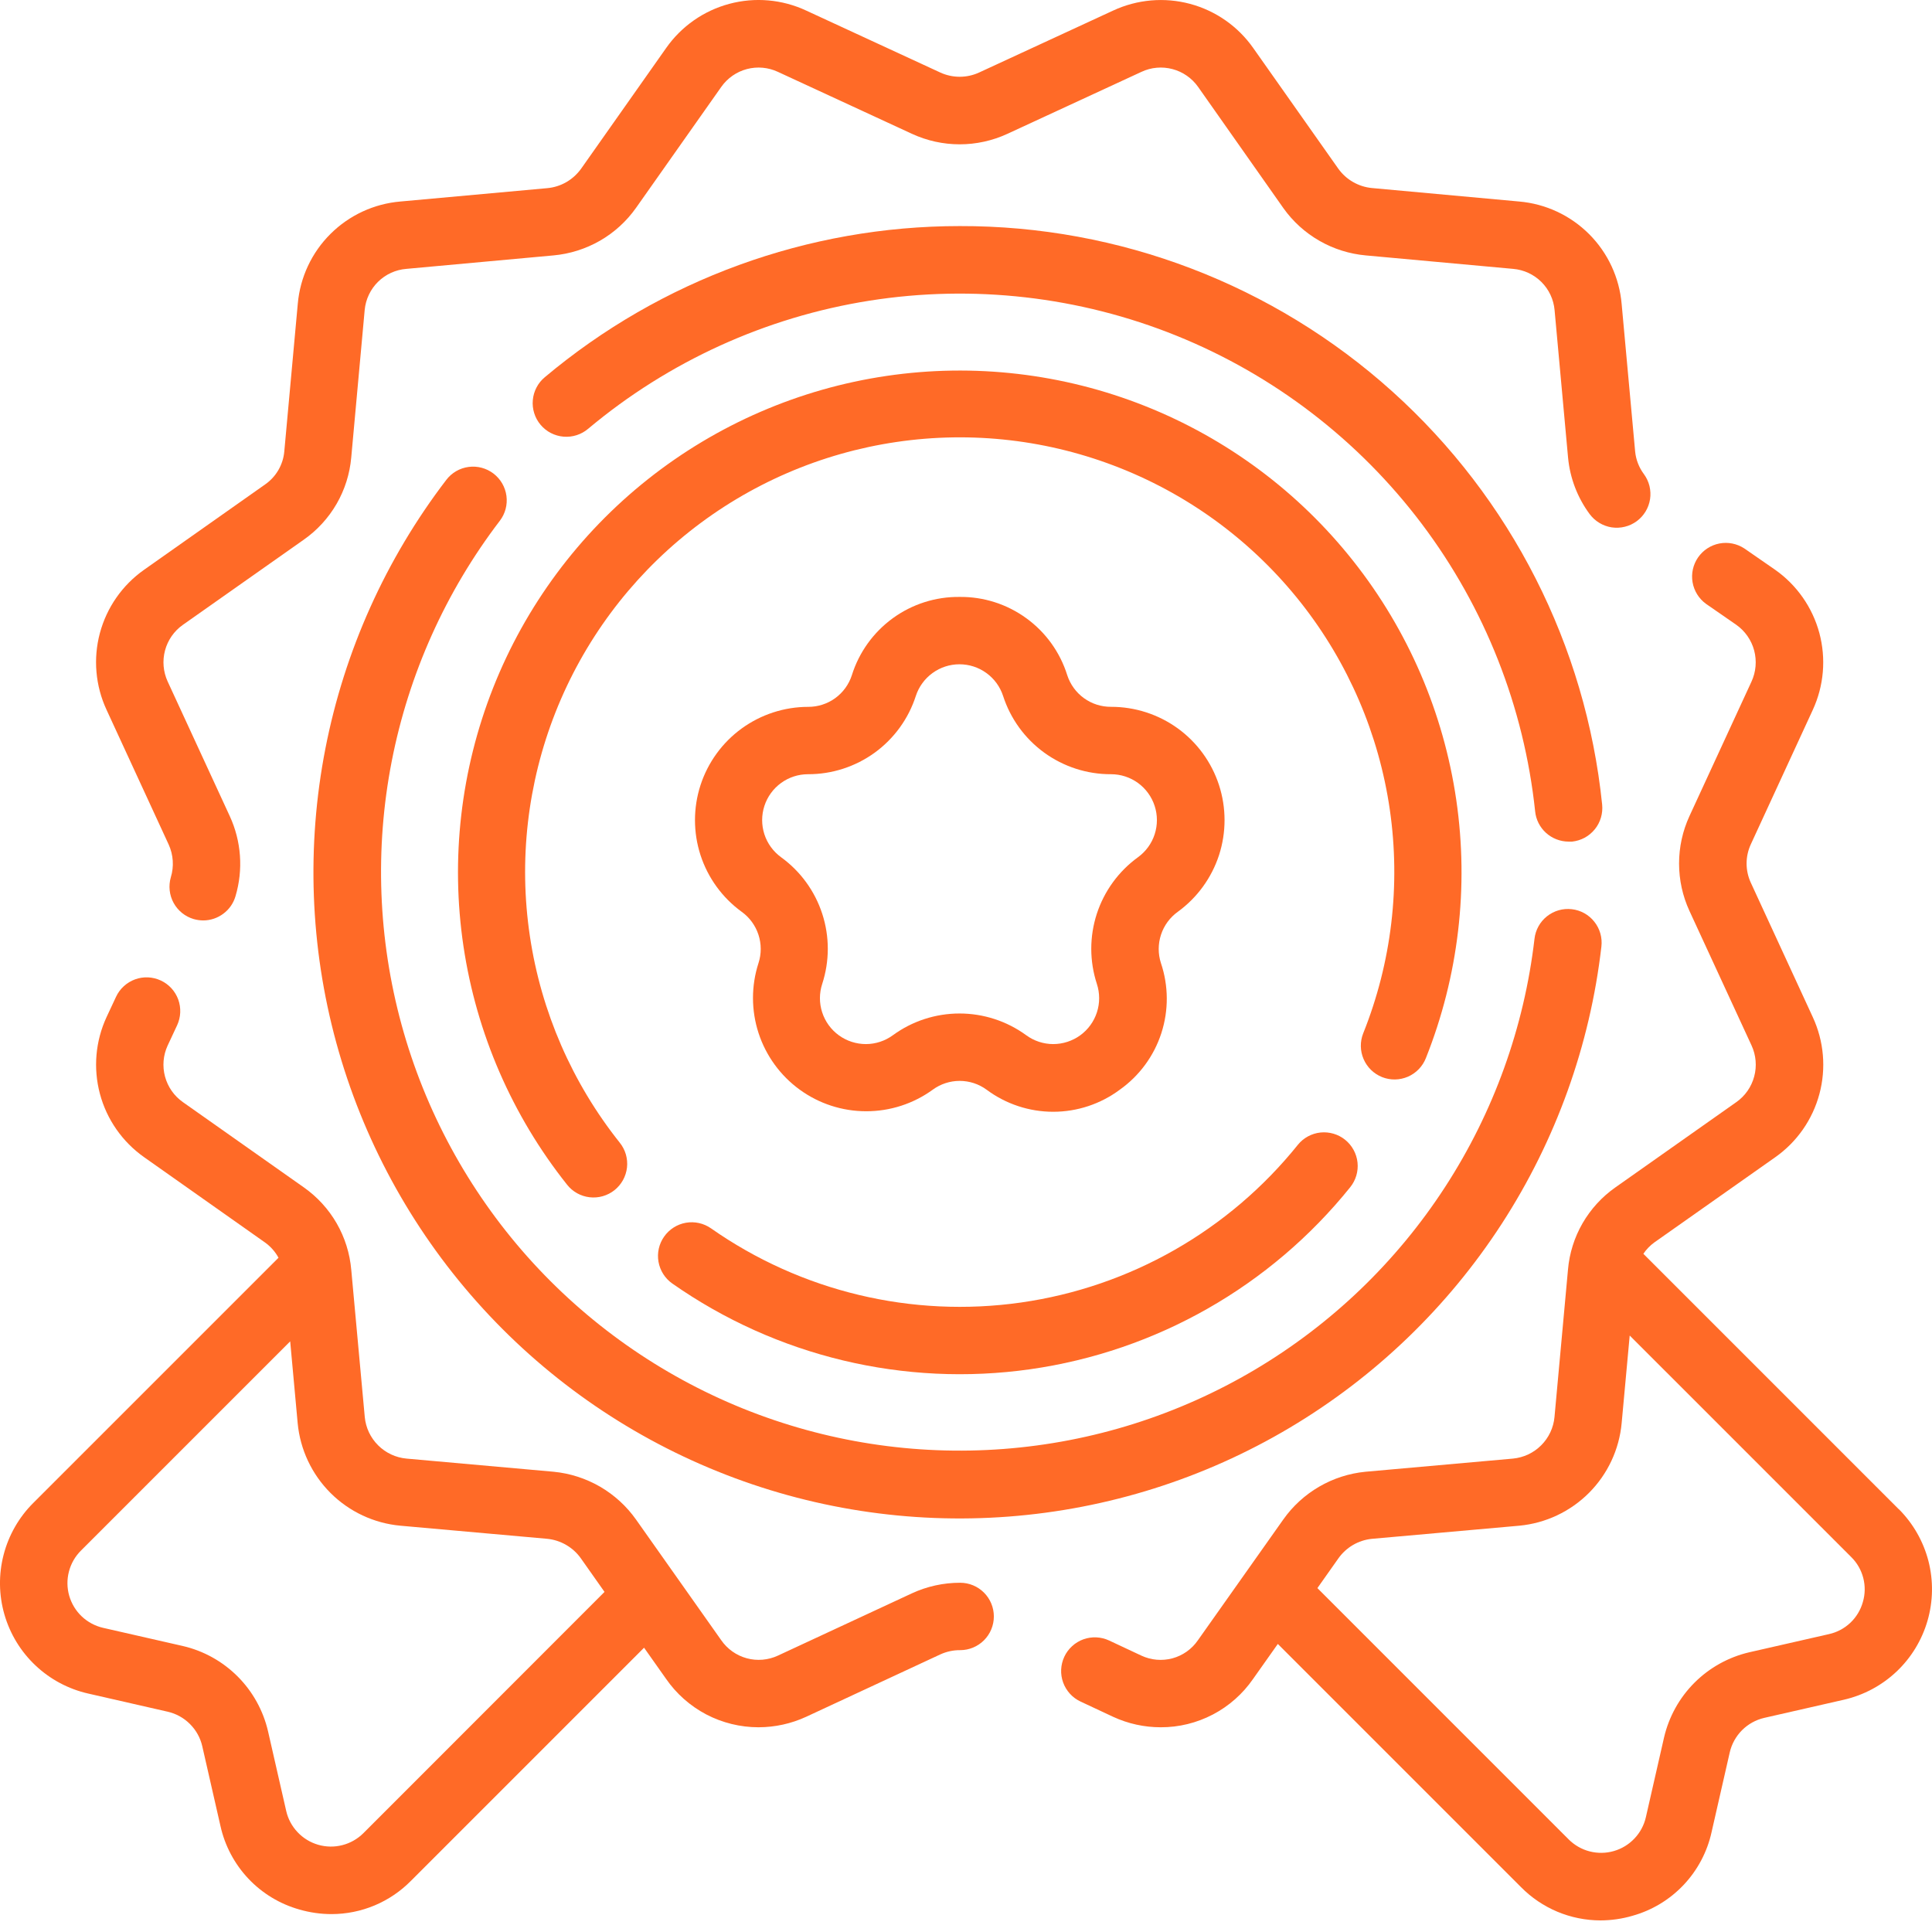
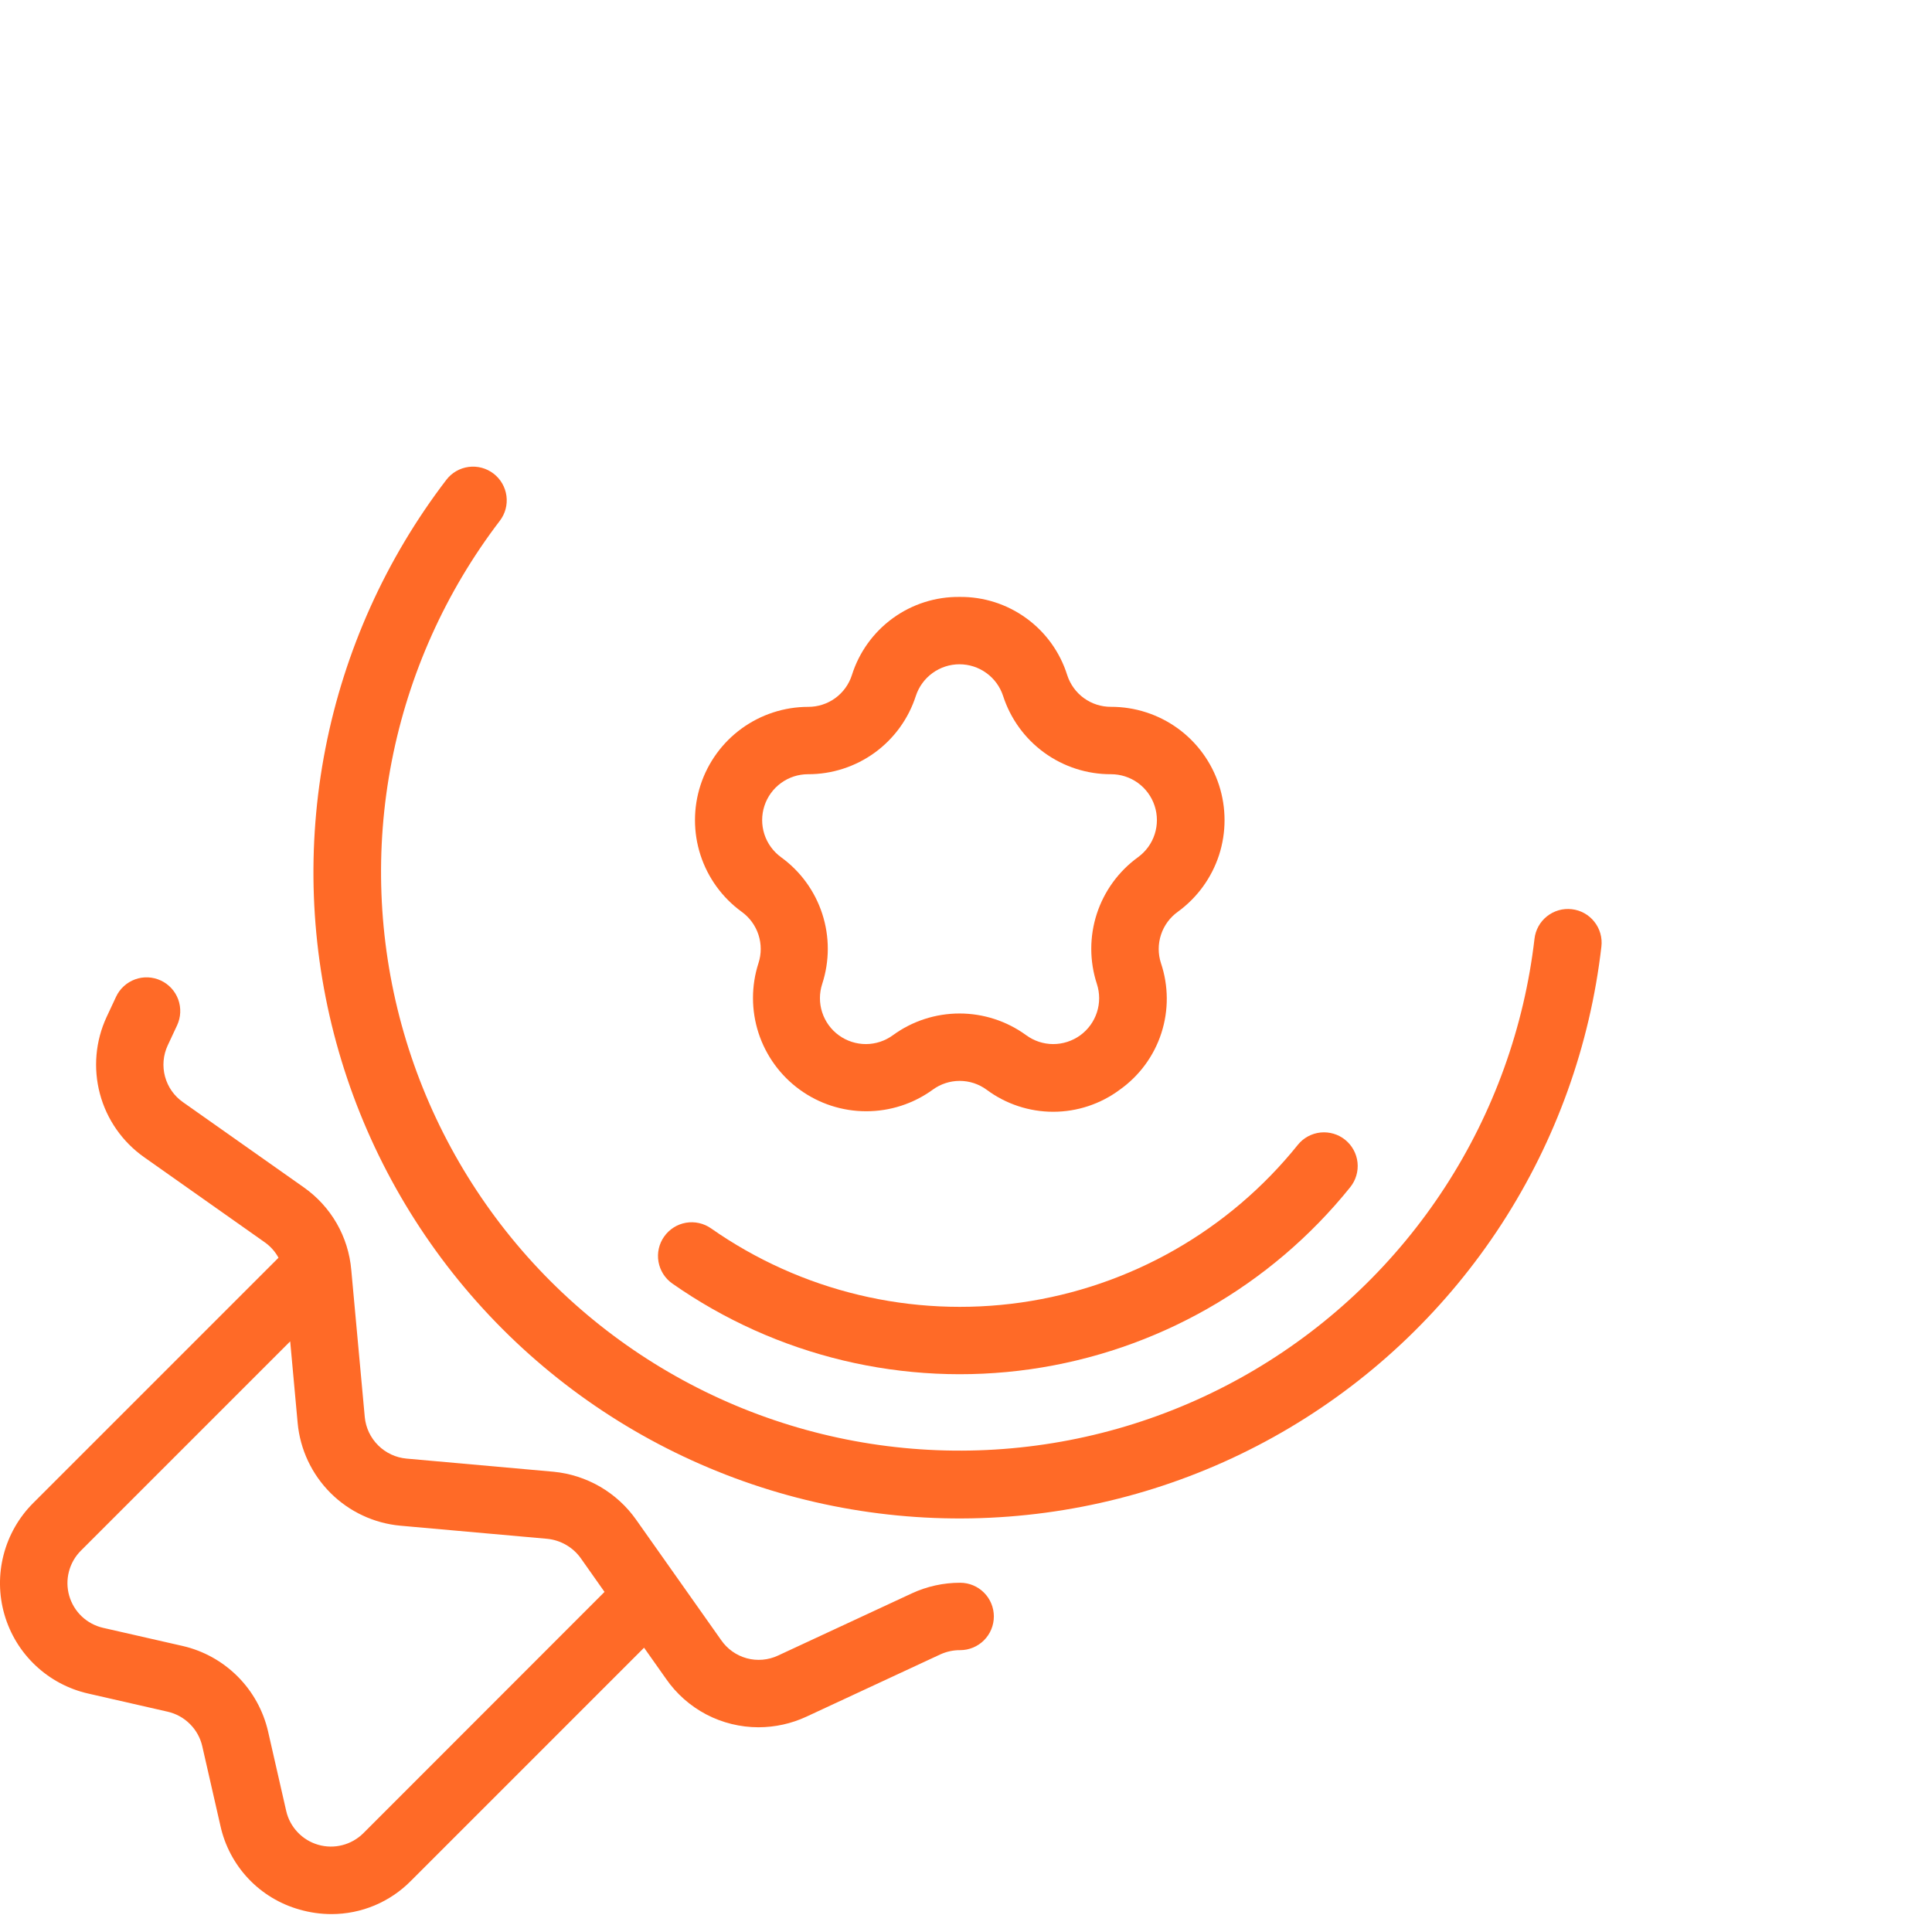
<svg xmlns="http://www.w3.org/2000/svg" width="60" height="60" viewBox="0 0 60 60" fill="none">
  <path d="M29.803 18.538C29.058 18.529 28.33 18.761 27.727 19.199C27.124 19.637 26.678 20.258 26.455 20.969C26.363 21.255 26.182 21.505 25.938 21.682C25.695 21.858 25.401 21.953 25.101 21.952C24.358 21.952 23.634 22.188 23.033 22.624C22.432 23.061 21.985 23.677 21.755 24.383C21.526 25.09 21.526 25.851 21.755 26.557C21.985 27.264 22.432 27.879 23.033 28.316C23.278 28.492 23.46 28.741 23.554 29.027C23.648 29.314 23.649 29.622 23.556 29.909C23.327 30.615 23.328 31.376 23.557 32.082C23.787 32.787 24.234 33.403 24.834 33.839C25.434 34.276 26.157 34.511 26.9 34.511C27.642 34.512 28.365 34.278 28.966 33.842C29.209 33.664 29.502 33.568 29.803 33.568C30.105 33.568 30.398 33.664 30.64 33.842C31.238 34.287 31.963 34.527 32.708 34.527C33.453 34.527 34.178 34.287 34.776 33.842C35.383 33.411 35.836 32.796 36.066 32.088C36.296 31.379 36.292 30.616 36.054 29.91C35.961 29.623 35.962 29.315 36.056 29.028C36.15 28.742 36.332 28.493 36.577 28.317C37.179 27.88 37.627 27.264 37.858 26.557C38.087 25.849 38.087 25.087 37.857 24.38C37.627 23.673 37.178 23.056 36.576 22.62C35.973 22.184 35.248 21.95 34.504 21.951C34.203 21.953 33.908 21.859 33.663 21.682C33.419 21.505 33.237 21.255 33.144 20.968C32.922 20.258 32.477 19.638 31.875 19.201C31.274 18.763 30.547 18.53 29.803 18.538ZM34.504 24.044C34.805 24.044 35.098 24.139 35.342 24.316C35.585 24.493 35.766 24.743 35.859 25.029C35.952 25.315 35.952 25.623 35.859 25.91C35.766 26.196 35.585 26.445 35.341 26.622C34.74 27.058 34.292 27.674 34.062 28.38C33.833 29.087 33.833 29.848 34.064 30.555C34.158 30.842 34.159 31.151 34.066 31.438C33.973 31.726 33.791 31.976 33.547 32.153C33.302 32.33 33.008 32.425 32.706 32.425C32.404 32.424 32.11 32.327 31.867 32.148C31.266 31.71 30.542 31.475 29.799 31.475C29.056 31.475 28.332 31.71 27.732 32.148C27.488 32.327 27.195 32.424 26.893 32.425C26.591 32.425 26.296 32.33 26.052 32.153C25.808 31.976 25.626 31.726 25.533 31.438C25.44 31.151 25.441 30.842 25.535 30.555C25.765 29.848 25.766 29.087 25.536 28.38C25.307 27.674 24.859 27.058 24.257 26.622C24.014 26.445 23.832 26.196 23.739 25.91C23.646 25.623 23.646 25.315 23.739 25.029C23.832 24.743 24.013 24.493 24.257 24.316C24.5 24.139 24.793 24.044 25.094 24.044C25.838 24.046 26.563 23.811 27.165 23.375C27.766 22.938 28.214 22.321 28.442 21.613C28.535 21.328 28.717 21.078 28.96 20.902C29.203 20.725 29.496 20.63 29.797 20.63C30.098 20.63 30.391 20.725 30.634 20.902C30.878 21.078 31.059 21.328 31.152 21.613C31.381 22.322 31.829 22.939 32.432 23.376C33.034 23.812 33.76 24.047 34.504 24.044Z" fill="#FF6A27" />
  <path d="M29.819 49.154C29.302 49.153 28.791 49.265 28.321 49.482L24.16 51.416C23.857 51.557 23.513 51.587 23.191 51.499C22.868 51.411 22.587 51.211 22.397 50.936L19.753 47.192C19.458 46.775 19.076 46.426 18.634 46.169C18.191 45.913 17.699 45.755 17.19 45.706L12.625 45.298C12.292 45.268 11.98 45.122 11.743 44.886C11.506 44.65 11.359 44.339 11.328 44.005L10.909 39.438C10.865 38.928 10.711 38.435 10.456 37.992C10.201 37.549 9.852 37.168 9.434 36.874L5.681 34.228C5.408 34.037 5.212 33.756 5.125 33.435C5.038 33.113 5.067 32.772 5.207 32.469L5.5 31.842C5.558 31.717 5.591 31.582 5.597 31.445C5.603 31.308 5.582 31.171 5.536 31.042C5.489 30.913 5.417 30.794 5.324 30.692C5.231 30.591 5.12 30.509 4.995 30.451C4.871 30.393 4.736 30.36 4.599 30.353C4.461 30.347 4.324 30.368 4.195 30.415C4.066 30.462 3.947 30.534 3.846 30.627C3.744 30.719 3.662 30.831 3.604 30.956L3.311 31.583C2.964 32.33 2.891 33.174 3.103 33.97C3.315 34.765 3.8 35.46 4.472 35.935L8.231 38.587C8.404 38.711 8.547 38.873 8.649 39.06L1.031 46.678C0.586 47.122 0.269 47.678 0.112 48.286C-0.046 48.895 -0.037 49.535 0.137 50.139C0.311 50.743 0.644 51.29 1.101 51.721C1.558 52.153 2.123 52.455 2.736 52.594L5.21 53.159C5.471 53.219 5.711 53.352 5.9 53.542C6.09 53.731 6.222 53.97 6.282 54.232L6.846 56.705C6.982 57.32 7.282 57.886 7.714 58.344C8.147 58.802 8.696 59.133 9.302 59.303C9.625 59.396 9.96 59.444 10.296 59.444C10.755 59.444 11.21 59.352 11.633 59.175C12.057 58.997 12.441 58.737 12.763 58.41L20.002 51.171L20.682 52.134C21.003 52.599 21.433 52.98 21.933 53.243C22.434 53.505 22.992 53.642 23.557 53.642C24.069 53.641 24.574 53.53 25.039 53.315L29.207 51.377C29.399 51.29 29.608 51.245 29.819 51.247C30.097 51.247 30.363 51.136 30.559 50.94C30.755 50.744 30.865 50.478 30.865 50.2C30.865 49.923 30.755 49.657 30.559 49.461C30.363 49.264 30.097 49.154 29.819 49.154ZM11.285 56.931C11.104 57.111 10.879 57.239 10.633 57.302C10.386 57.366 10.127 57.362 9.882 57.291C9.638 57.221 9.417 57.086 9.242 56.901C9.067 56.716 8.944 56.488 8.888 56.239L8.324 53.766C8.174 53.121 7.847 52.531 7.379 52.063C6.911 51.595 6.321 51.267 5.677 51.118L3.202 50.554C2.954 50.497 2.725 50.375 2.54 50.2C2.355 50.025 2.221 49.804 2.15 49.559C2.08 49.315 2.076 49.055 2.14 48.809C2.203 48.562 2.332 48.337 2.512 48.157L9.012 41.657L9.244 44.193C9.32 45.013 9.681 45.782 10.263 46.364C10.846 46.947 11.615 47.307 12.435 47.382L16.995 47.789C17.203 47.81 17.404 47.875 17.584 47.98C17.765 48.085 17.92 48.227 18.041 48.398L18.774 49.438L11.285 56.931Z" fill="#FF6A27" />
-   <path d="M5.238 26.227C5.384 26.547 5.408 26.909 5.305 27.245C5.228 27.512 5.259 27.798 5.392 28.041C5.526 28.285 5.75 28.465 6.017 28.543C6.112 28.57 6.211 28.584 6.31 28.585C6.536 28.585 6.756 28.511 6.937 28.375C7.119 28.24 7.251 28.049 7.314 27.831C7.559 27.008 7.495 26.122 7.134 25.342L5.207 21.165C5.068 20.863 5.039 20.521 5.125 20.2C5.211 19.879 5.406 19.598 5.678 19.406L9.433 16.761C9.85 16.469 10.198 16.089 10.453 15.649C10.708 15.208 10.863 14.716 10.908 14.209L11.326 9.623C11.358 9.293 11.505 8.984 11.741 8.751C11.978 8.518 12.289 8.376 12.62 8.35L17.188 7.932C17.696 7.886 18.189 7.73 18.632 7.476C19.075 7.221 19.457 6.873 19.752 6.456L22.401 2.697C22.593 2.426 22.874 2.23 23.195 2.145C23.517 2.06 23.858 2.091 24.159 2.232L28.324 4.157C28.788 4.371 29.293 4.482 29.804 4.482C30.315 4.482 30.82 4.371 31.284 4.157L35.448 2.232C35.75 2.09 36.092 2.06 36.414 2.146C36.736 2.231 37.017 2.428 37.209 2.7L39.859 6.467C40.154 6.881 40.535 7.226 40.977 7.479C41.418 7.732 41.908 7.886 42.415 7.932L46.991 8.35C47.323 8.378 47.633 8.522 47.869 8.756C48.105 8.991 48.25 9.301 48.279 9.632L48.698 14.216C48.758 14.848 48.989 15.452 49.366 15.963C49.448 16.073 49.55 16.167 49.668 16.238C49.785 16.309 49.916 16.357 50.051 16.378C50.187 16.398 50.326 16.392 50.459 16.359C50.593 16.327 50.718 16.268 50.829 16.187C50.94 16.105 51.033 16.003 51.105 15.885C51.176 15.768 51.223 15.637 51.244 15.502C51.265 15.366 51.258 15.227 51.226 15.094C51.193 14.96 51.134 14.835 51.053 14.724C50.901 14.52 50.806 14.278 50.781 14.024L50.362 9.444C50.292 8.623 49.934 7.853 49.351 7.27C48.768 6.687 47.999 6.329 47.178 6.258L42.601 5.839C42.396 5.819 42.198 5.755 42.019 5.652C41.84 5.55 41.686 5.41 41.565 5.243L38.922 1.494C38.449 0.819 37.754 0.333 36.958 0.12C36.162 -0.093 35.317 -0.019 34.57 0.328L30.407 2.252C30.218 2.339 30.012 2.384 29.804 2.384C29.596 2.384 29.39 2.339 29.201 2.252L25.037 0.328C24.291 -0.02 23.446 -0.094 22.651 0.119C21.856 0.331 21.161 0.817 20.688 1.491L18.046 5.241C17.924 5.41 17.768 5.552 17.588 5.656C17.407 5.76 17.207 5.824 16.999 5.843L12.436 6.258C11.616 6.327 10.846 6.684 10.263 7.265C9.68 7.845 9.32 8.613 9.248 9.433L8.829 14.02C8.811 14.224 8.748 14.421 8.645 14.599C8.542 14.776 8.401 14.928 8.233 15.045L4.47 17.698C3.799 18.172 3.315 18.867 3.102 19.661C2.89 20.455 2.963 21.299 3.309 22.044L5.238 26.227Z" fill="#FF6A27" />
  <path d="M20.625 38.404C20.465 38.631 20.402 38.912 20.45 39.185C20.498 39.458 20.652 39.702 20.879 39.861C24.113 42.127 28.087 43.078 31.996 42.523C35.905 41.967 39.457 39.947 41.932 36.87C42.106 36.654 42.188 36.378 42.159 36.102C42.13 35.827 41.992 35.574 41.777 35.399C41.561 35.224 41.285 35.143 41.009 35.171C40.734 35.2 40.48 35.337 40.306 35.553C38.165 38.218 35.091 39.969 31.707 40.451C28.323 40.933 24.882 40.11 22.082 38.148C21.855 37.989 21.574 37.926 21.3 37.974C21.027 38.022 20.784 38.177 20.625 38.404Z" fill="#FF6A27" />
-   <path d="M42.921 33.45C43.049 33.501 43.186 33.526 43.324 33.524C43.461 33.522 43.597 33.492 43.724 33.438C43.85 33.383 43.964 33.304 44.06 33.205C44.156 33.106 44.231 32.989 44.282 32.861C45.295 30.317 45.621 27.552 45.226 24.843C44.831 22.133 43.729 19.576 42.031 17.428C40.334 15.28 38.1 13.617 35.555 12.607C33.01 11.597 30.244 11.275 27.535 11.674C24.827 12.073 22.271 13.179 20.125 14.88C17.98 16.581 16.32 18.817 15.314 21.363C14.308 23.91 13.99 26.676 14.393 29.384C14.796 32.092 15.905 34.646 17.609 36.789C17.694 36.898 17.8 36.988 17.92 37.056C18.041 37.123 18.173 37.166 18.31 37.182C18.447 37.198 18.586 37.187 18.718 37.149C18.851 37.111 18.975 37.048 19.083 36.962C19.191 36.876 19.28 36.77 19.347 36.65C19.414 36.529 19.456 36.396 19.472 36.259C19.487 36.122 19.475 35.984 19.437 35.851C19.398 35.719 19.334 35.595 19.248 35.488C17.769 33.632 16.806 31.419 16.456 29.073C16.105 26.726 16.38 24.329 17.251 22.122C18.123 19.915 19.56 17.977 21.419 16.503C23.279 15.029 25.494 14.071 27.841 13.726C30.188 13.38 32.585 13.66 34.79 14.537C36.995 15.413 38.93 16.855 40.4 18.718C41.869 20.58 42.822 22.797 43.162 25.145C43.502 27.494 43.217 29.89 42.335 32.093C42.233 32.35 42.238 32.638 42.348 32.892C42.458 33.147 42.664 33.347 42.921 33.45Z" fill="#FF6A27" />
  <path d="M13.86 14.903C11.983 17.357 10.698 20.212 10.106 23.245C9.514 26.277 9.63 29.406 10.445 32.386C11.261 35.367 12.753 38.118 14.807 40.427C16.86 42.736 19.419 44.539 22.284 45.696C25.149 46.854 28.243 47.334 31.324 47.099C34.404 46.864 37.39 45.922 40.046 44.344C42.703 42.766 44.959 40.596 46.64 38.003C48.32 35.41 49.379 32.464 49.733 29.395C49.765 29.119 49.686 28.842 49.513 28.625C49.341 28.407 49.089 28.267 48.813 28.236C48.538 28.204 48.261 28.283 48.043 28.456C47.826 28.628 47.686 28.88 47.655 29.156C47.335 31.904 46.386 34.541 44.88 36.861C43.375 39.182 41.354 41.123 38.975 42.535C36.596 43.947 33.923 44.79 31.165 44.999C28.407 45.209 25.637 44.779 23.073 43.743C20.508 42.706 18.217 41.092 16.378 39.026C14.54 36.959 13.203 34.496 12.472 31.828C11.742 29.16 11.636 26.359 12.165 23.644C12.694 20.929 13.843 18.372 15.522 16.174C15.691 15.954 15.765 15.675 15.728 15.4C15.691 15.125 15.547 14.876 15.326 14.707C15.106 14.539 14.828 14.464 14.552 14.501C14.277 14.538 14.028 14.682 13.86 14.903Z" fill="#FF6A27" />
-   <path d="M29.803 7.021C25.091 7.021 20.529 8.683 16.92 11.714C16.814 11.802 16.726 11.91 16.662 12.033C16.598 12.155 16.559 12.288 16.547 12.426C16.534 12.563 16.549 12.701 16.591 12.833C16.632 12.965 16.699 13.087 16.788 13.192C16.877 13.298 16.986 13.385 17.108 13.448C17.231 13.511 17.365 13.55 17.502 13.561C17.64 13.572 17.778 13.557 17.91 13.514C18.041 13.472 18.162 13.404 18.267 13.315C20.765 11.222 23.784 9.847 27.002 9.338C30.221 8.83 33.517 9.206 36.538 10.426C39.559 11.647 42.191 13.666 44.153 16.267C46.114 18.869 47.332 21.955 47.675 25.195C47.7 25.453 47.821 25.692 48.013 25.866C48.205 26.039 48.455 26.136 48.714 26.137C48.75 26.139 48.787 26.139 48.823 26.137C48.96 26.122 49.093 26.081 49.214 26.016C49.335 25.95 49.441 25.861 49.528 25.754C49.615 25.648 49.679 25.525 49.718 25.393C49.757 25.261 49.77 25.122 49.756 24.986C49.25 20.05 46.928 15.479 43.241 12.159C39.554 8.839 34.765 7.008 29.803 7.021Z" fill="#FF6A27" />
-   <path d="M58.97 46.872L51.036 38.938C51.128 38.801 51.244 38.681 51.378 38.584L55.136 35.936C55.808 35.462 56.292 34.767 56.504 33.972C56.717 33.178 56.643 32.334 56.298 31.588L54.374 27.415C54.287 27.227 54.242 27.023 54.242 26.817C54.242 26.61 54.287 26.407 54.374 26.219L56.297 22.048C56.643 21.299 56.715 20.453 56.501 19.656C56.286 18.86 55.798 18.164 55.123 17.691L54.171 17.032C53.942 16.882 53.664 16.827 53.396 16.879C53.128 16.931 52.891 17.086 52.735 17.311C52.58 17.535 52.518 17.812 52.564 18.081C52.61 18.35 52.759 18.591 52.98 18.752L53.922 19.404C54.194 19.596 54.391 19.878 54.477 20.2C54.563 20.523 54.534 20.865 54.394 21.168L52.468 25.343C52.255 25.805 52.145 26.308 52.145 26.817C52.145 27.326 52.255 27.829 52.468 28.291L54.396 32.468C54.535 32.77 54.565 33.111 54.478 33.432C54.392 33.754 54.197 34.035 53.925 34.226L50.171 36.873C49.752 37.166 49.404 37.547 49.148 37.989C48.893 38.431 48.738 38.924 48.695 39.432L48.276 44.009C48.245 44.34 48.099 44.65 47.863 44.885C47.628 45.121 47.318 45.266 46.986 45.298L42.401 45.707C41.895 45.757 41.405 45.915 40.966 46.171C40.526 46.427 40.146 46.775 39.853 47.19L37.199 50.944C37.01 51.217 36.731 51.414 36.411 51.501C36.09 51.587 35.75 51.558 35.449 51.418L34.444 50.947C34.32 50.889 34.185 50.856 34.048 50.85C33.911 50.844 33.773 50.864 33.644 50.911C33.515 50.958 33.396 51.03 33.295 51.123C33.194 51.215 33.111 51.327 33.053 51.452C32.995 51.576 32.962 51.711 32.955 51.848C32.949 51.986 32.97 52.123 33.017 52.252C33.064 52.381 33.136 52.5 33.228 52.601C33.321 52.703 33.433 52.785 33.557 52.843L34.567 53.316C35.031 53.531 35.536 53.642 36.047 53.642C36.611 53.644 37.166 53.508 37.666 53.246C38.165 52.985 38.593 52.607 38.914 52.143L39.684 51.054L47.235 58.605C47.557 58.932 47.941 59.192 48.365 59.37C48.788 59.547 49.243 59.639 49.702 59.64C50.038 59.639 50.373 59.592 50.696 59.497C51.303 59.328 51.853 58.996 52.286 58.538C52.719 58.08 53.02 57.512 53.155 56.896L53.719 54.422C53.779 54.161 53.912 53.922 54.101 53.732C54.291 53.543 54.53 53.41 54.791 53.35L57.266 52.786C57.878 52.645 58.442 52.344 58.899 51.912C59.356 51.48 59.688 50.933 59.862 50.329C60.036 49.725 60.045 49.086 59.889 48.477C59.731 47.868 59.414 47.313 58.97 46.868V46.872ZM57.852 49.755C57.783 50 57.649 50.222 57.464 50.397C57.278 50.572 57.049 50.694 56.8 50.749L54.325 51.313C53.681 51.463 53.091 51.79 52.623 52.258C52.155 52.726 51.828 53.316 51.678 53.961L51.114 56.435C51.058 56.683 50.935 56.911 50.76 57.096C50.585 57.281 50.364 57.416 50.119 57.486C49.875 57.557 49.616 57.56 49.369 57.497C49.123 57.434 48.898 57.305 48.718 57.126L40.913 49.32L41.566 48.395C41.686 48.226 41.84 48.085 42.019 47.98C42.198 47.876 42.397 47.811 42.603 47.79L47.183 47.382C48.001 47.305 48.767 46.944 49.347 46.363C49.928 45.781 50.287 45.014 50.362 44.196L50.612 41.476L57.49 48.354C57.672 48.533 57.801 48.757 57.865 49.004C57.929 49.251 57.925 49.51 57.852 49.755Z" fill="#FF6A27" />
</svg>